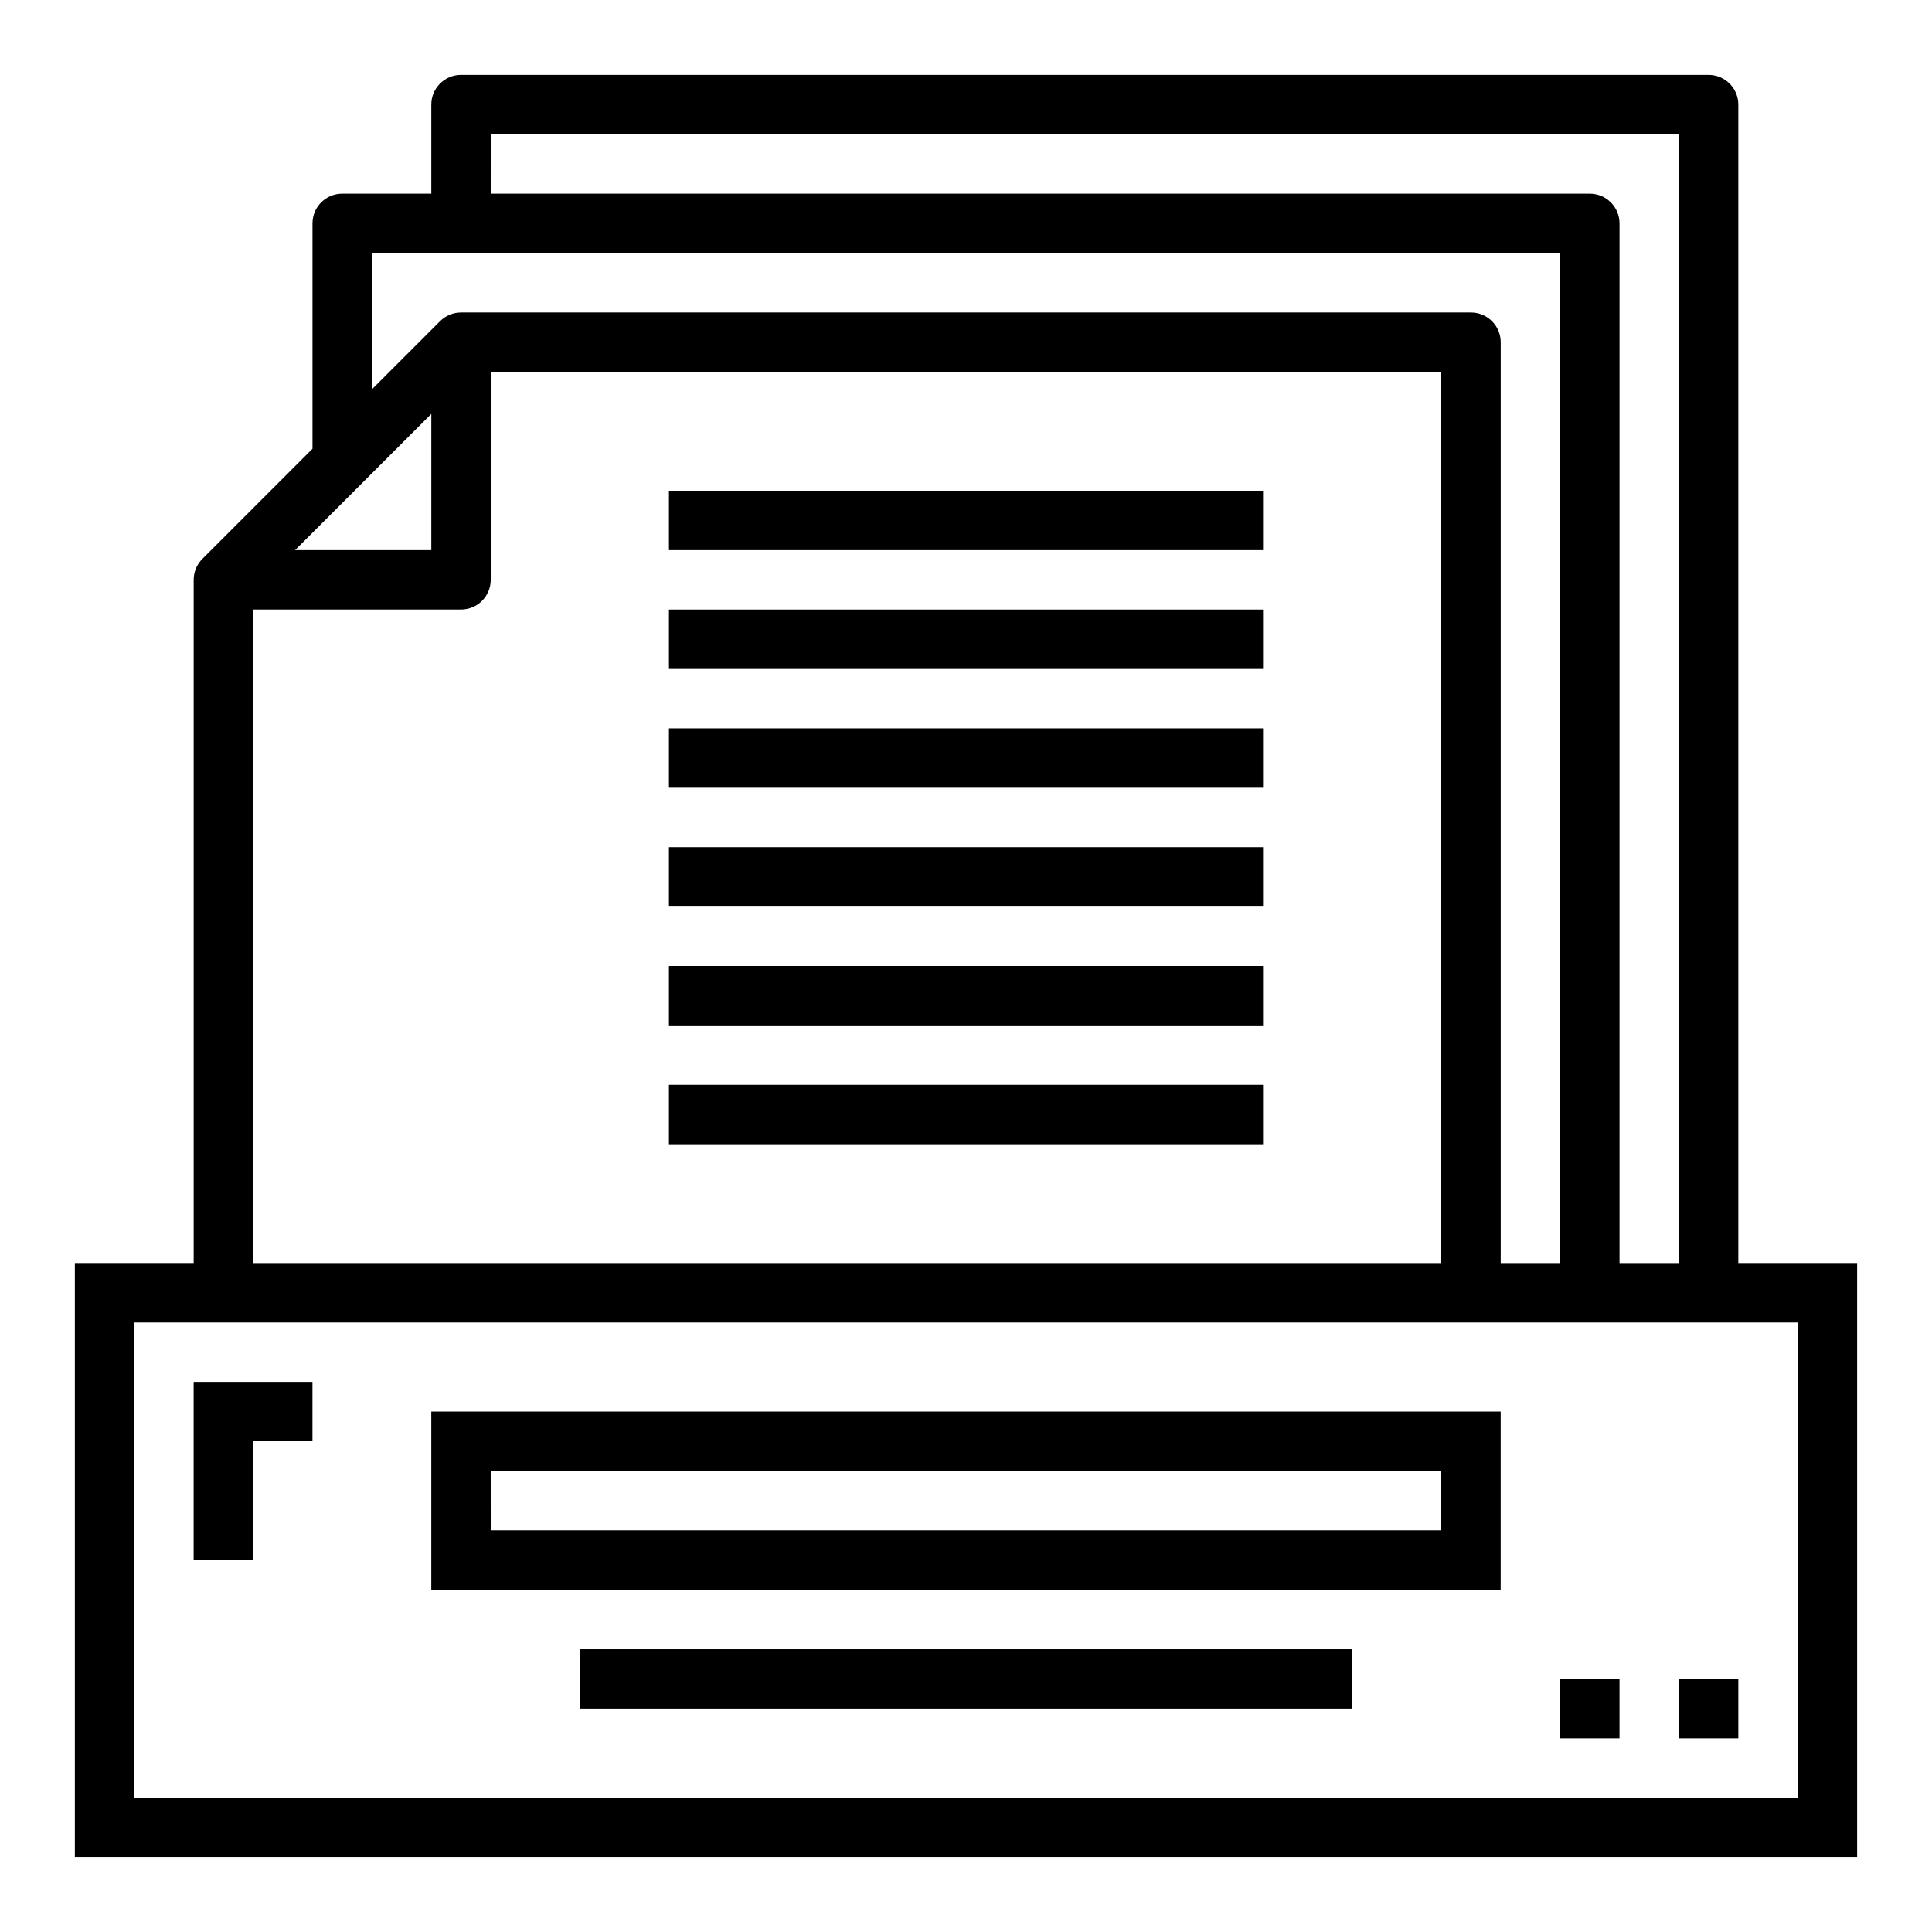
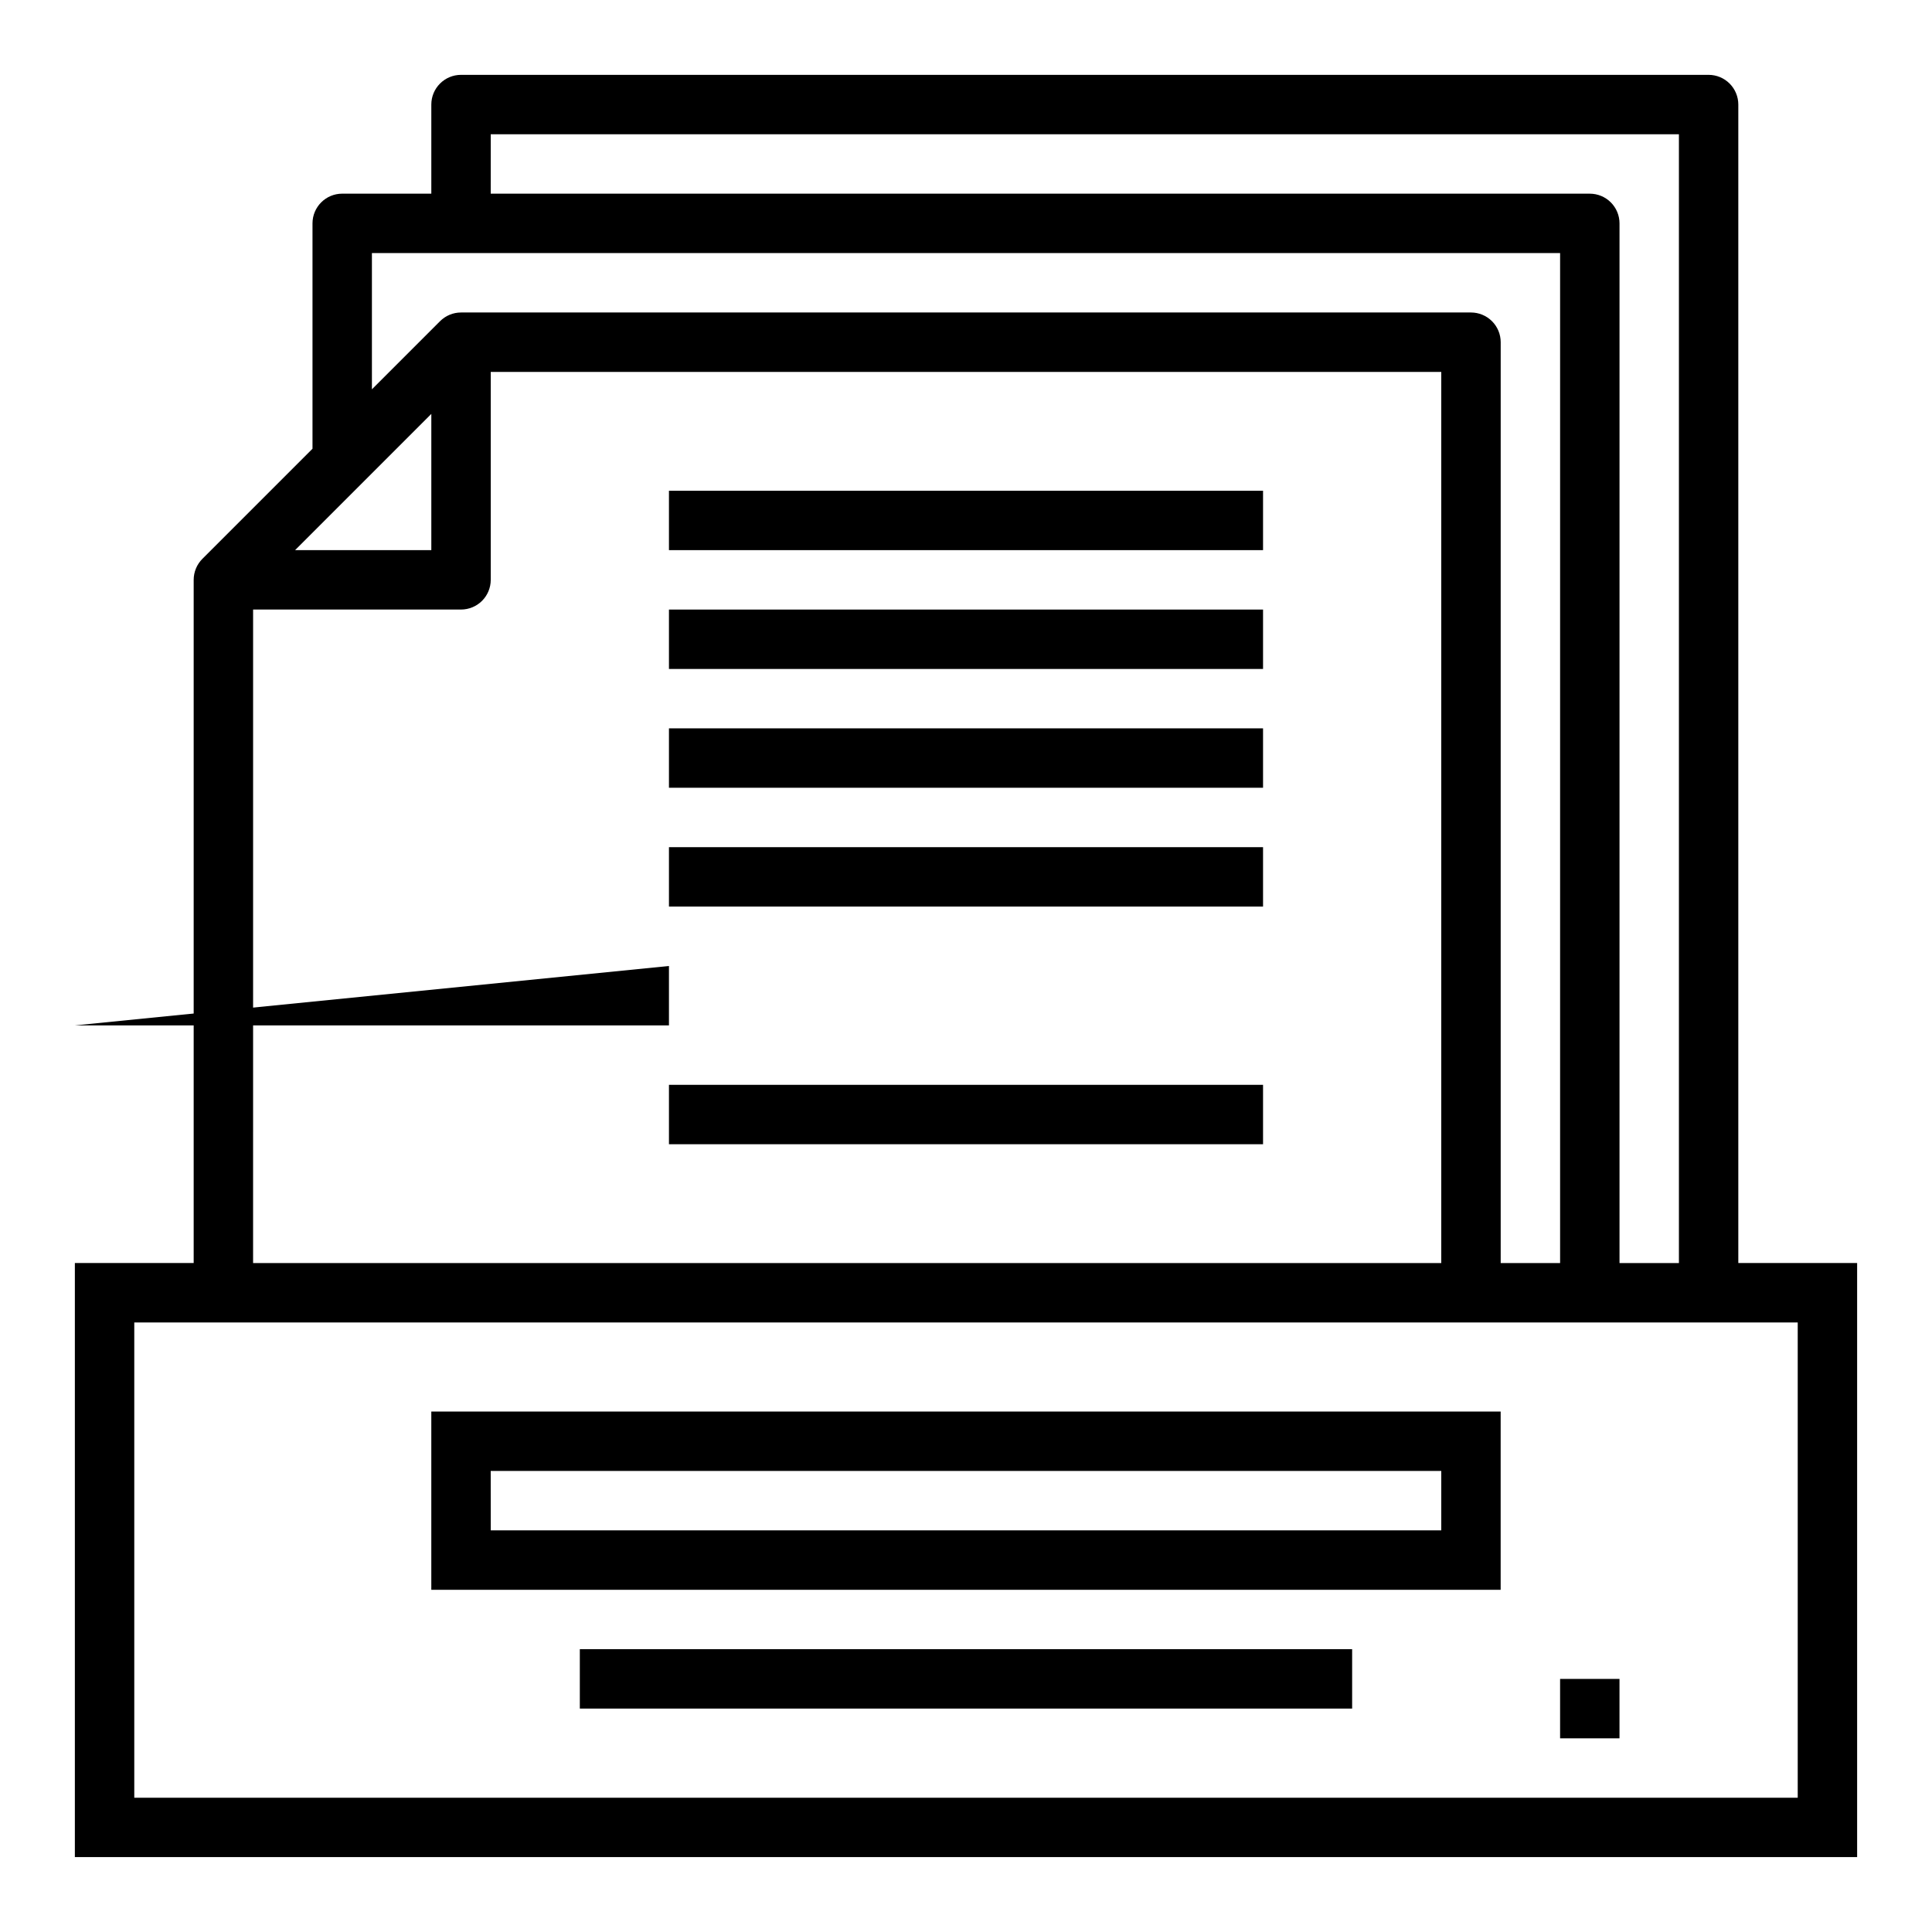
<svg xmlns="http://www.w3.org/2000/svg" fill="#000000" width="800px" height="800px" version="1.1" viewBox="144 144 512 512">
  <g>
    <path d="m258.3 565.31h283.39v-47.234h-283.39zm15.742-31.488h251.91v15.742h-251.9z" />
    <path d="m604.67 171.71c0-2.09-0.832-4.09-2.305-5.566-1.477-1.477-3.481-2.309-5.566-2.309h-330.62c-4.348 0-7.875 3.527-7.875 7.875v23.613h-23.613c-4.348 0-7.875 3.527-7.875 7.875v59.719l-29.18 29.18c-1.477 1.477-2.305 3.477-2.309 5.566v181.05h-31.488v157.44h472.32v-157.44h-31.488zm-330.62 7.871h314.88v299.14h-15.742v-275.52c0-2.09-0.828-4.09-2.305-5.566-1.477-1.477-3.481-2.309-5.566-2.309h-291.27zm-31.488 31.488h314.88v267.65h-15.742v-244.03c0-2.09-0.828-4.09-2.305-5.566-1.477-1.477-3.481-2.309-5.566-2.309h-267.65c-2.09 0-4.09 0.832-5.566 2.309l-18.051 18.051zm15.742 42.617v36.102h-36.102zm-47.23 51.848h55.105c2.086 0 4.09-0.832 5.566-2.305 1.473-1.477 2.305-3.481 2.305-5.566v-55.105h251.9v236.16h-314.88zm409.34 188.93v125.95h-440.83v-125.95z" />
-     <path d="m195.32 557.44h15.746v-31.488h15.742v-15.742h-31.488z" />
-     <path d="m588.93 588.93h15.742v15.742h-15.742z" />
    <path d="m557.44 588.93h15.742v15.742h-15.742z" />
    <path d="m297.66 581.05h204.67v15.742h-204.67z" />
    <path d="m321.28 368.51h157.44v15.742h-157.44z" />
    <path d="m321.28 337.02h157.44v15.742h-157.44z" />
    <path d="m321.28 431.49h157.44v15.742h-157.44z" />
-     <path d="m321.28 400h157.44v15.742h-157.44z" />
+     <path d="m321.28 400v15.742h-157.44z" />
    <path d="m321.28 305.54h157.44v15.742h-157.44z" />
    <path d="m321.28 274.05h157.44v15.742h-157.44z" />
  </g>
</svg>